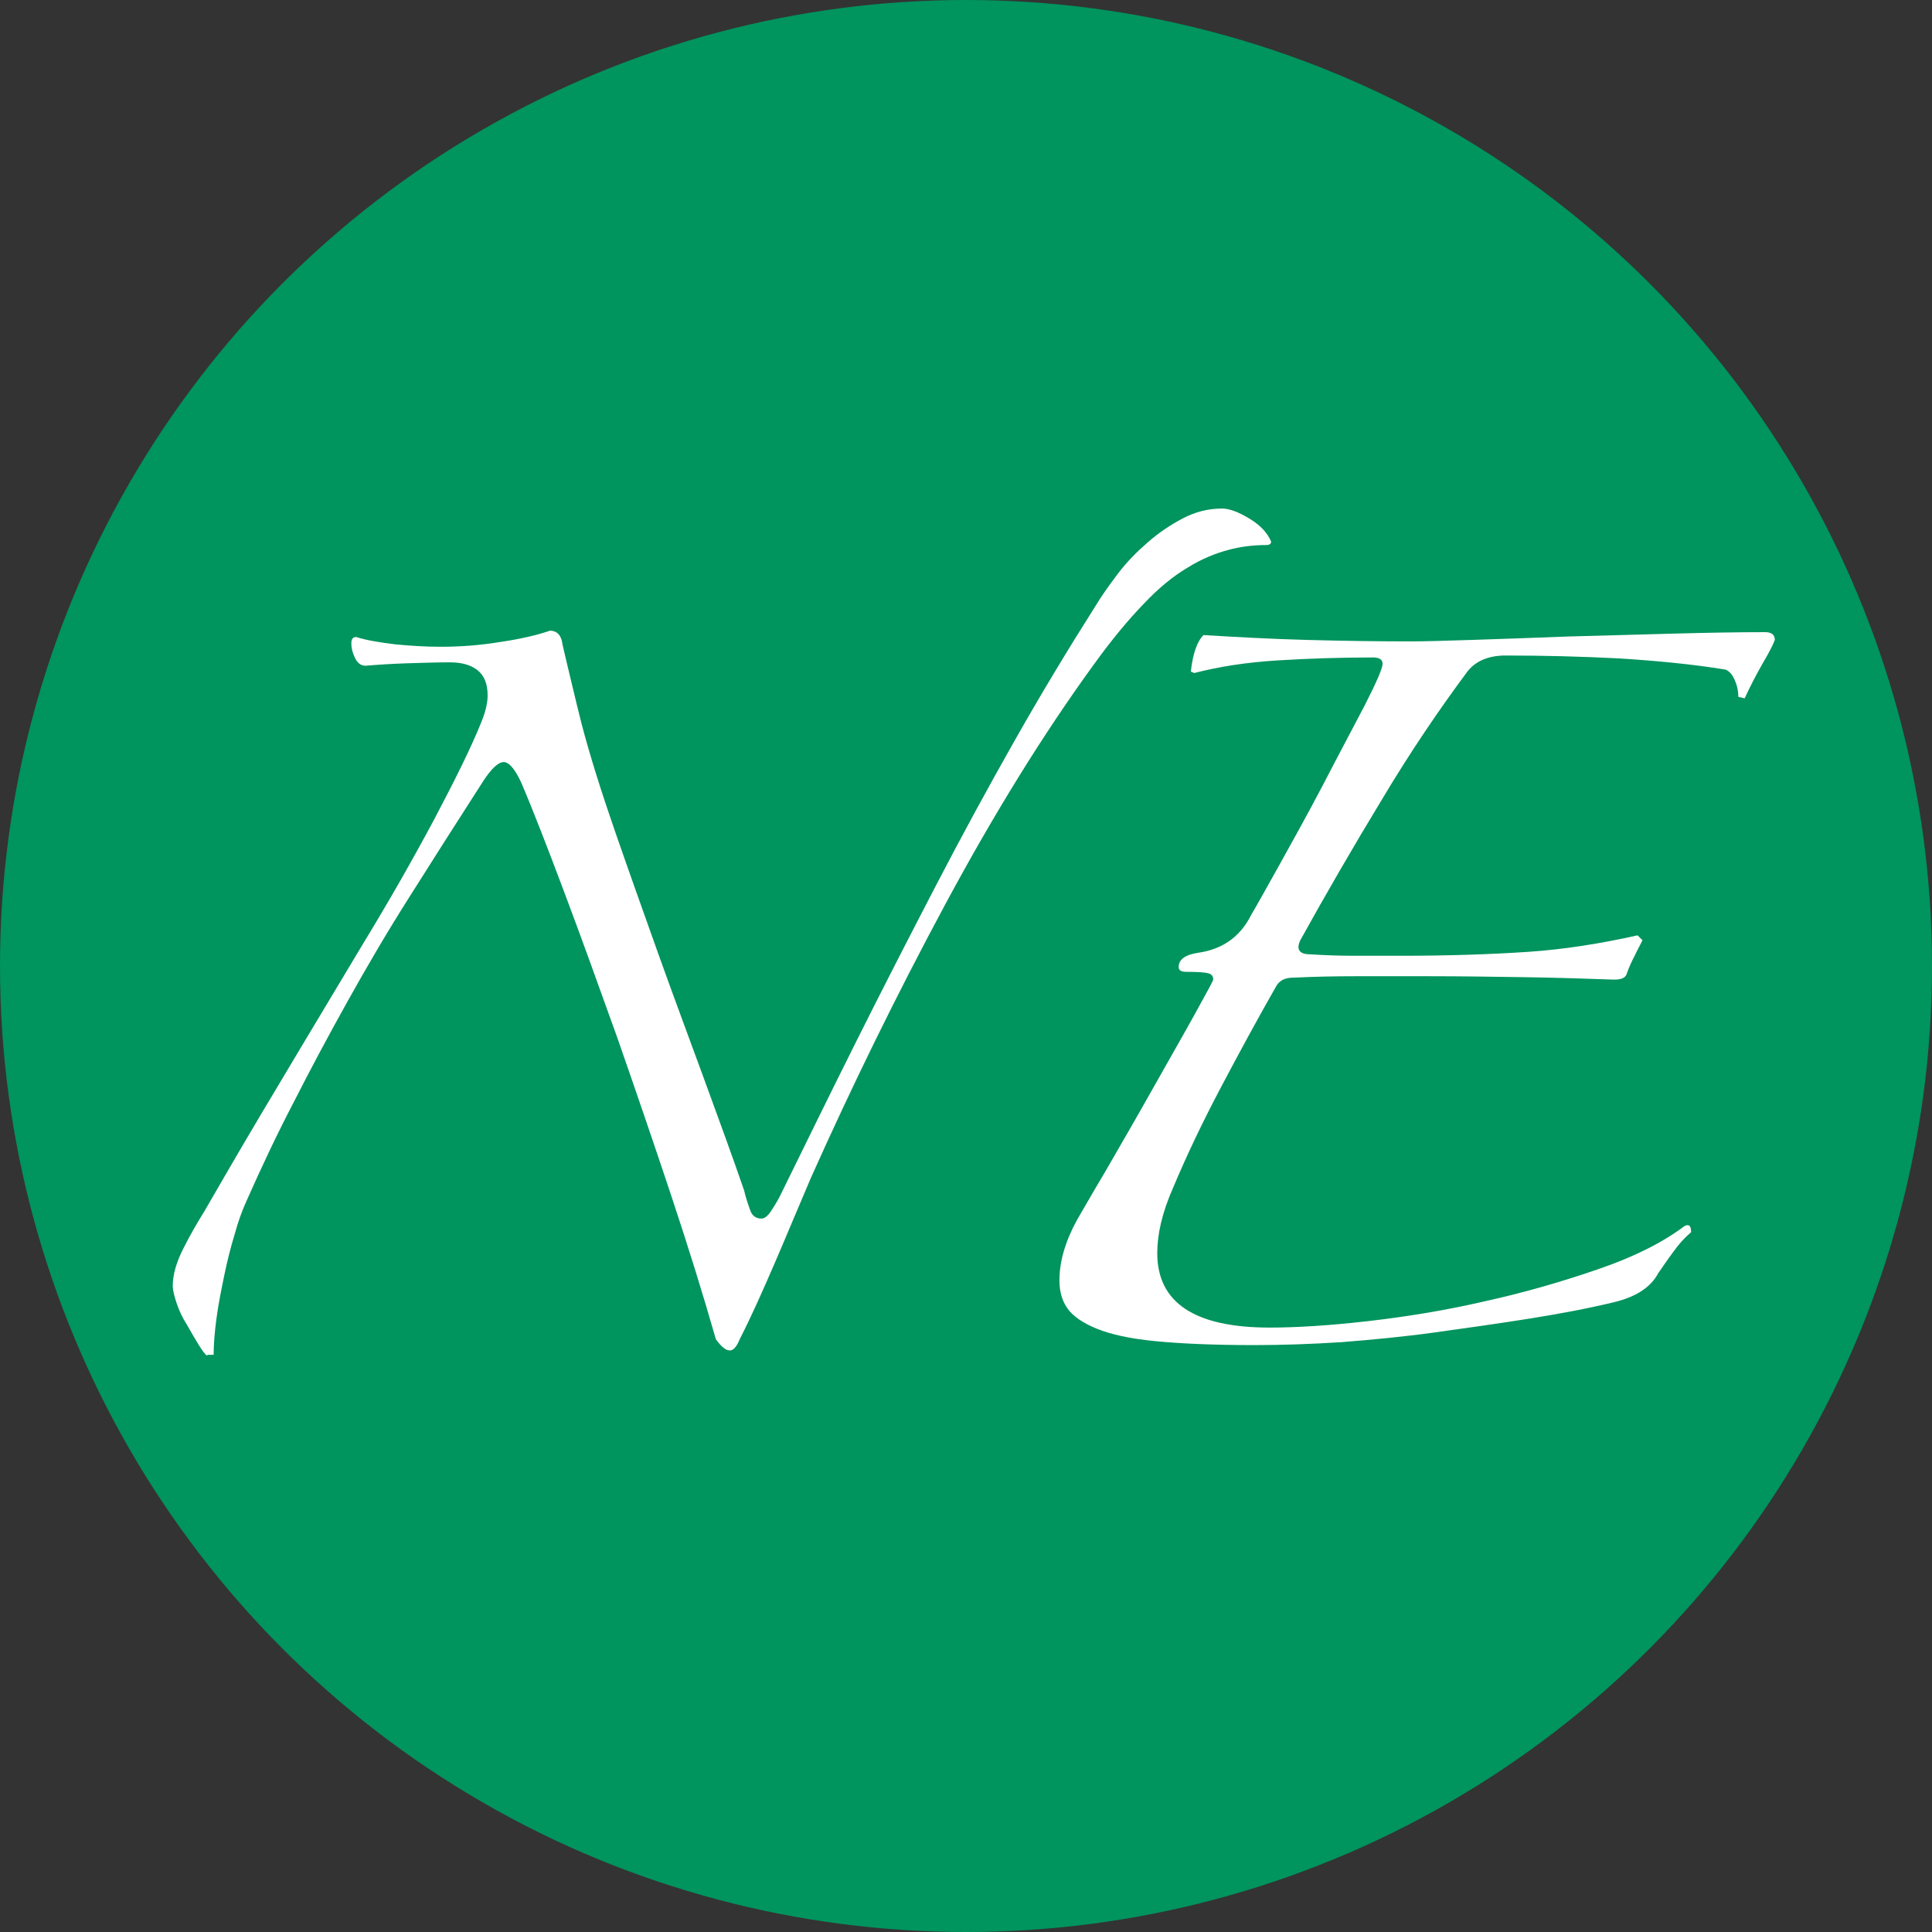
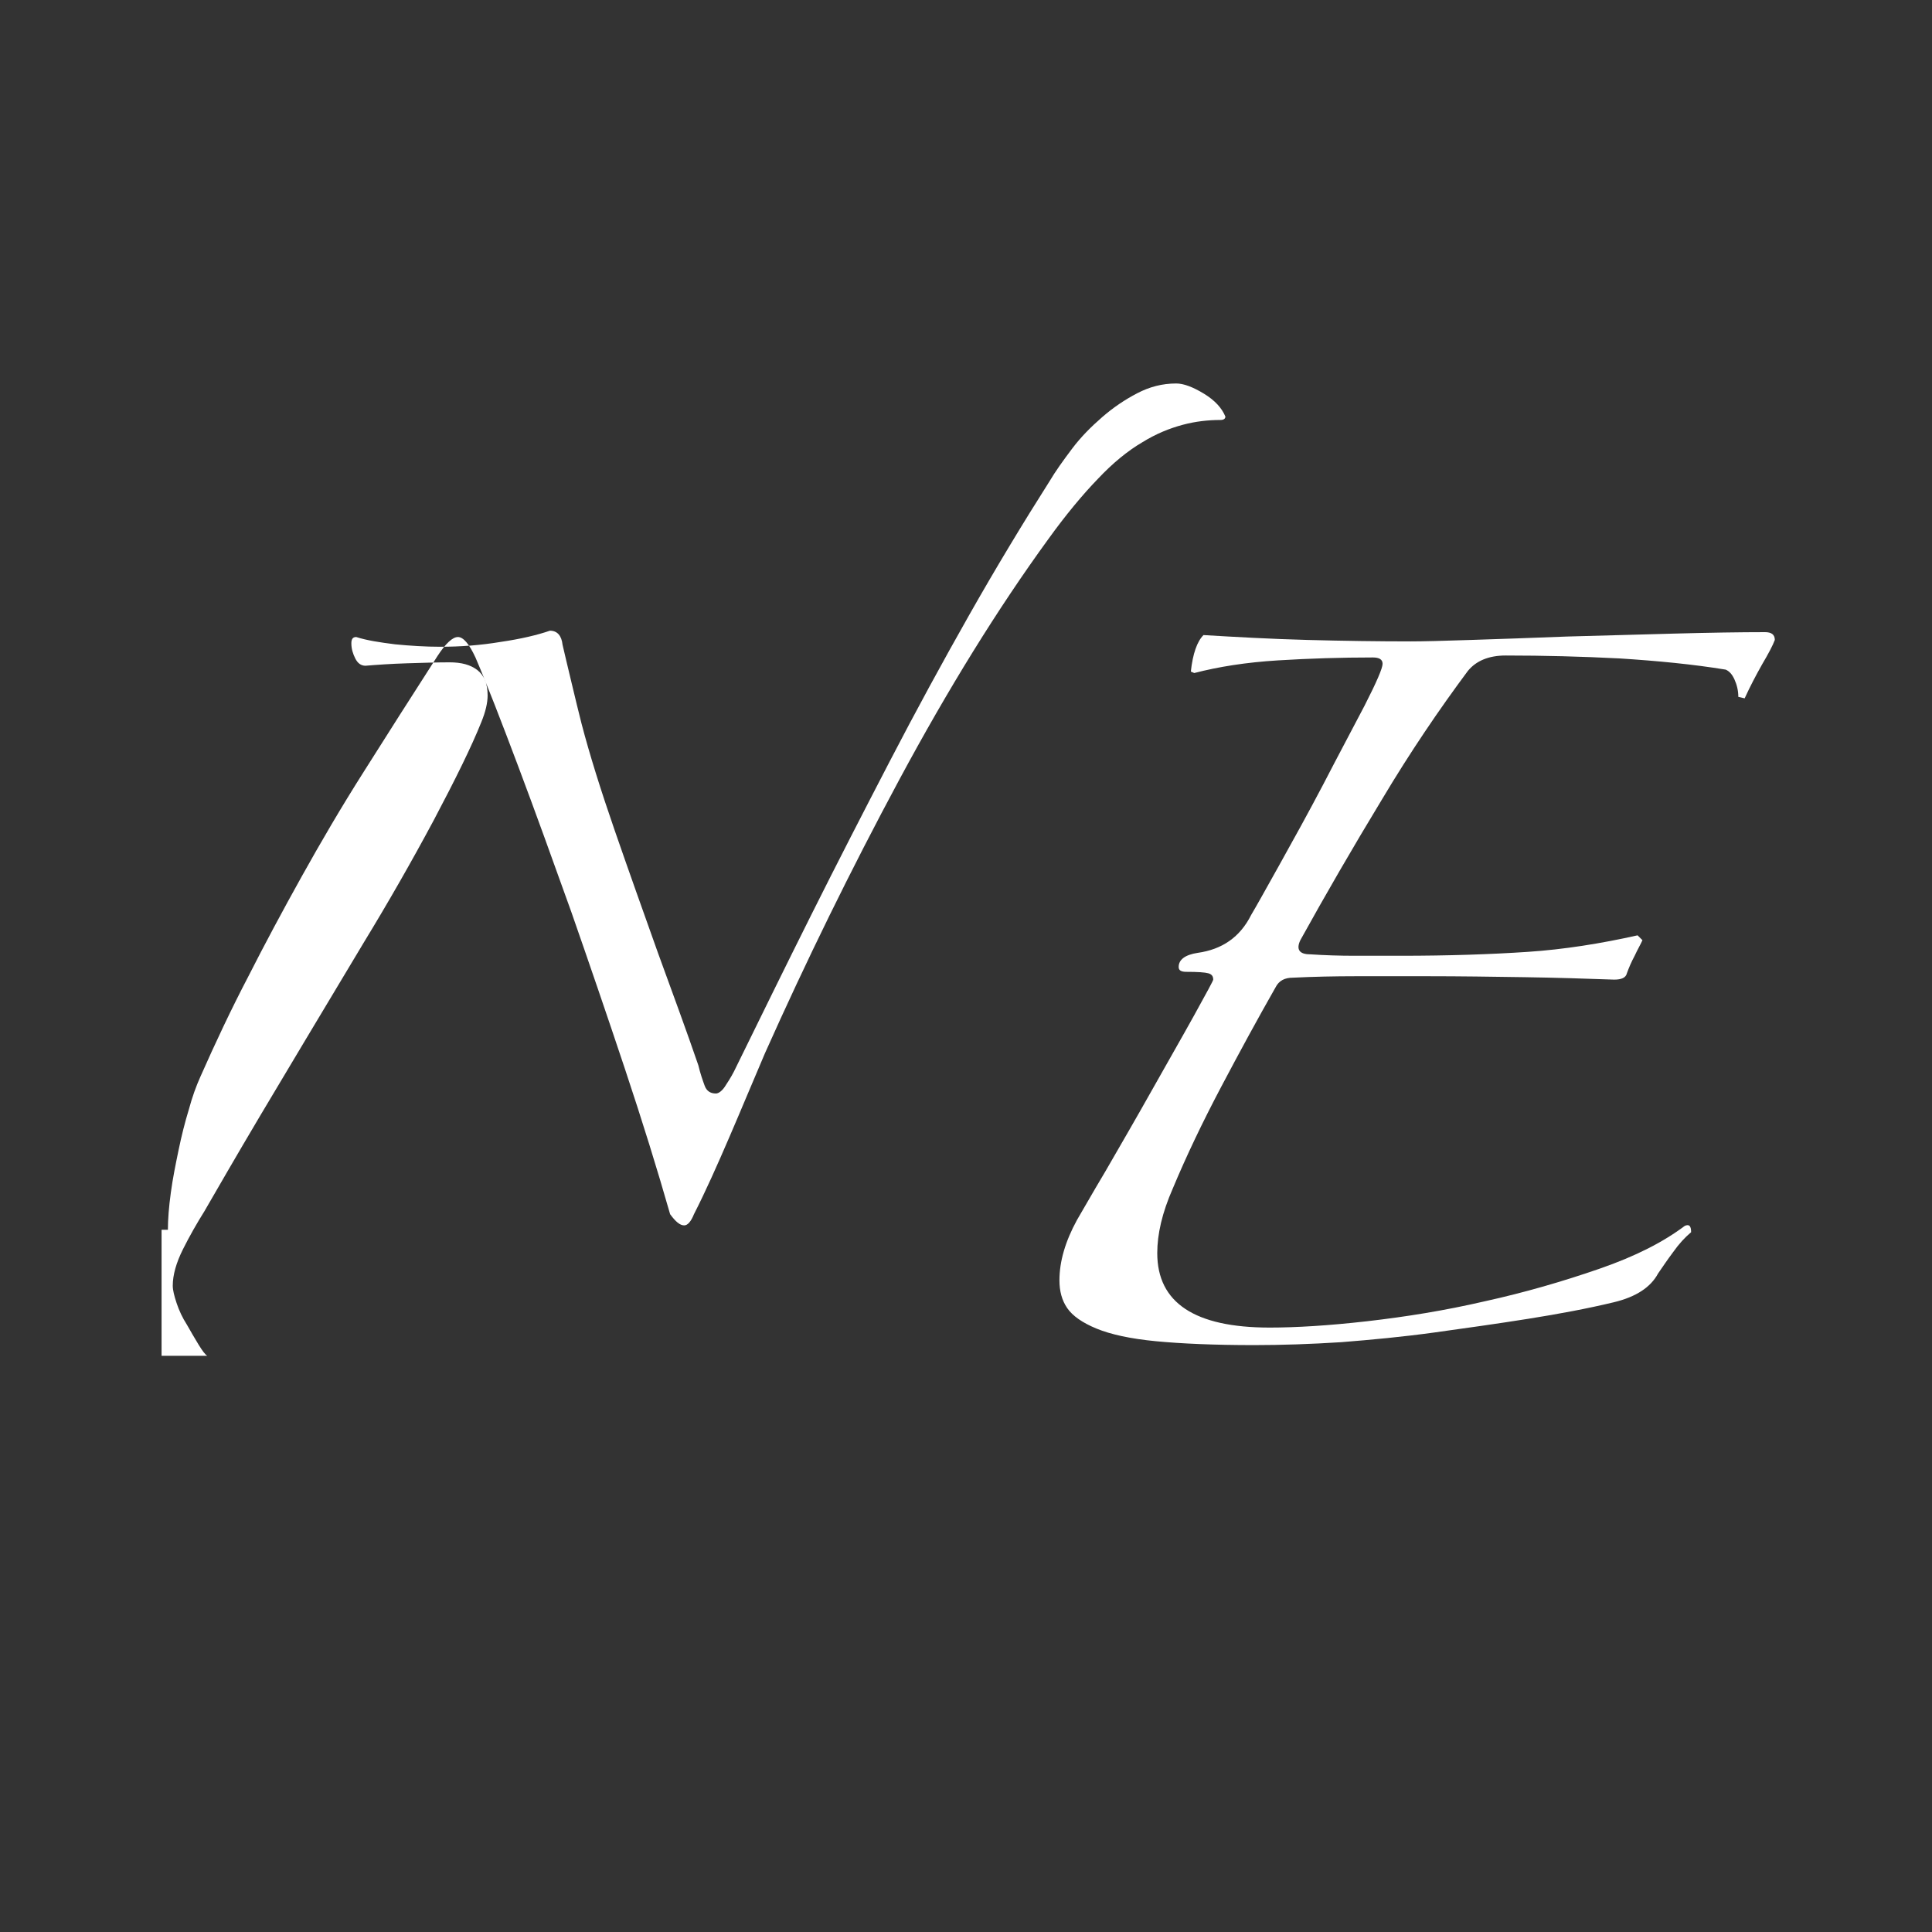
<svg xmlns="http://www.w3.org/2000/svg" version="1.1" id="Lager_1" x="0px" y="0px" viewBox="0 0 397 397" style="enable-background:new 0 0 397 397;" xml:space="preserve">
  <rect x="0" y="0" width="397" height="397" fill="#333333" stroke="none" />
  <style type="text/css">
	.st0{fill:#00945E;}
	.st1{enable-background:new    ;}
	.st2{fill:#FFFFFF;}
</style>
-   <circle class="st0" cx="198.5" cy="198.5" r="198.5" />
  <g class="st1">
-     <path class="st2" d="M42.6,278.6c-0.4-0.2-1-1-1.8-2.3s-1.6-2.7-2.4-4.1c-0.9-1.4-1.6-2.9-2.1-4.4s-0.8-2.7-0.8-3.6   c0-2.2,0.7-4.7,2.1-7.5c1.4-2.8,2.9-5.4,4.4-7.8c2.6-4.5,6.4-11.1,11.5-19.7c5.1-8.6,12.2-20.4,21.3-35.6c5-8.2,9.8-16.6,14.3-25   c4.5-8.5,7.8-15.2,9.8-20.2c0.9-2.2,1.3-4,1.3-5.5c0-2.4-0.7-4.1-2.1-5.2c-1.4-1.1-3.3-1.6-5.7-1.6c-2.6,0-5.5,0.1-8.8,0.2   c-3.2,0.1-6.1,0.3-8.5,0.5c-0.9,0-1.6-0.5-2.1-1.5s-0.8-2-0.8-3.1c0-0.9,0.3-1.3,1-1.3c2.2,0.7,4.8,1.1,8,1.5   c3.1,0.3,6.2,0.5,9.3,0.5c4.1,0,8.2-0.3,12.4-1c4.1-0.6,7.5-1.4,10.1-2.3c1.5,0,2.4,1,2.6,2.9c0.4,1.7,1,4.3,1.8,7.6   c0.8,3.4,1.5,6.2,2.1,8.6c1.7,6.5,4,13.8,6.8,21.9c2.8,8.1,5.8,16.5,8.9,25.2c3.1,8.7,6.3,17.2,9.4,25.7c3.1,8.5,5.9,16.1,8.3,23.1   c0.4,1.7,0.9,3.1,1.3,4.2c0.4,1.1,1.2,1.6,2.3,1.6c0.6,0,1.4-0.6,2.1-1.8c0.8-1.2,1.5-2.4,2.1-3.7c5-10.2,10.1-20.6,15.4-31.2   c5.3-10.6,10.7-21.1,16.1-31.5c5.4-10.4,10.9-20.5,16.4-30.2s11-18.8,16.4-27.3c1.3-2.2,2.9-4.4,4.7-6.8s3.9-4.5,6.2-6.5   s4.7-3.6,7.2-4.9s5.1-2,8-2c1.5,0,3.4,0.7,5.7,2.1c2.3,1.4,3.7,3,4.4,4.7c0,0.4-0.3,0.7-1,0.7c-2.6,0-5.2,0.3-7.8,1   s-5.4,1.8-8.3,3.6c-2.9,1.7-6,4.2-9.1,7.5c-3.1,3.2-6.6,7.4-10.2,12.4c-10.4,14.3-20.6,30.8-30.6,49.4s-19.2,37.4-27.6,56.2   c-2.4,5.6-4.8,11.4-7.3,17.2s-4.9,11.2-7.3,15.9c-0.6,1.5-1.3,2.3-2,2.3c-0.9,0-1.8-0.8-2.9-2.3c-2.6-9.1-5.7-19.1-9.3-29.9   c-3.6-10.8-7.3-21.6-11-32.2c-3.8-10.6-7.4-20.6-10.9-29.9c-3.5-9.3-6.4-16.8-8.8-22.4c-1.3-2.8-2.5-4.2-3.6-4.2s-2.5,1.3-4.2,3.9   c-5.4,8.4-10.5,16.4-15.1,23.7c-4.7,7.4-8.9,14.6-12.8,21.6s-7.6,13.9-11,20.6c-3.5,6.7-6.7,13.5-9.8,20.5c-0.9,2-1.7,4.2-2.4,6.8   c-0.8,2.6-1.5,5.4-2.1,8.3s-1.2,5.8-1.6,8.8c-0.4,2.9-0.6,5.5-0.6,7.6h-1.3V278.6z" />
+     <path class="st2" d="M42.6,278.6c-0.4-0.2-1-1-1.8-2.3s-1.6-2.7-2.4-4.1c-0.9-1.4-1.6-2.9-2.1-4.4s-0.8-2.7-0.8-3.6   c0-2.2,0.7-4.7,2.1-7.5c1.4-2.8,2.9-5.4,4.4-7.8c2.6-4.5,6.4-11.1,11.5-19.7c5.1-8.6,12.2-20.4,21.3-35.6c5-8.2,9.8-16.6,14.3-25   c4.5-8.5,7.8-15.2,9.8-20.2c0.9-2.2,1.3-4,1.3-5.5c0-2.4-0.7-4.1-2.1-5.2c-1.4-1.1-3.3-1.6-5.7-1.6c-2.6,0-5.5,0.1-8.8,0.2   c-3.2,0.1-6.1,0.3-8.5,0.5c-0.9,0-1.6-0.5-2.1-1.5s-0.8-2-0.8-3.1c0-0.9,0.3-1.3,1-1.3c2.2,0.7,4.8,1.1,8,1.5   c3.1,0.3,6.2,0.5,9.3,0.5c4.1,0,8.2-0.3,12.4-1c4.1-0.6,7.5-1.4,10.1-2.3c1.5,0,2.4,1,2.6,2.9c0.4,1.7,1,4.3,1.8,7.6   c0.8,3.4,1.5,6.2,2.1,8.6c1.7,6.5,4,13.8,6.8,21.9c2.8,8.1,5.8,16.5,8.9,25.2c3.1,8.5,5.9,16.1,8.3,23.1   c0.4,1.7,0.9,3.1,1.3,4.2c0.4,1.1,1.2,1.6,2.3,1.6c0.6,0,1.4-0.6,2.1-1.8c0.8-1.2,1.5-2.4,2.1-3.7c5-10.2,10.1-20.6,15.4-31.2   c5.3-10.6,10.7-21.1,16.1-31.5c5.4-10.4,10.9-20.5,16.4-30.2s11-18.8,16.4-27.3c1.3-2.2,2.9-4.4,4.7-6.8s3.9-4.5,6.2-6.5   s4.7-3.6,7.2-4.9s5.1-2,8-2c1.5,0,3.4,0.7,5.7,2.1c2.3,1.4,3.7,3,4.4,4.7c0,0.4-0.3,0.7-1,0.7c-2.6,0-5.2,0.3-7.8,1   s-5.4,1.8-8.3,3.6c-2.9,1.7-6,4.2-9.1,7.5c-3.1,3.2-6.6,7.4-10.2,12.4c-10.4,14.3-20.6,30.8-30.6,49.4s-19.2,37.4-27.6,56.2   c-2.4,5.6-4.8,11.4-7.3,17.2s-4.9,11.2-7.3,15.9c-0.6,1.5-1.3,2.3-2,2.3c-0.9,0-1.8-0.8-2.9-2.3c-2.6-9.1-5.7-19.1-9.3-29.9   c-3.6-10.8-7.3-21.6-11-32.2c-3.8-10.6-7.4-20.6-10.9-29.9c-3.5-9.3-6.4-16.8-8.8-22.4c-1.3-2.8-2.5-4.2-3.6-4.2s-2.5,1.3-4.2,3.9   c-5.4,8.4-10.5,16.4-15.1,23.7c-4.7,7.4-8.9,14.6-12.8,21.6s-7.6,13.9-11,20.6c-3.5,6.7-6.7,13.5-9.8,20.5c-0.9,2-1.7,4.2-2.4,6.8   c-0.8,2.6-1.5,5.4-2.1,8.3s-1.2,5.8-1.6,8.8c-0.4,2.9-0.6,5.5-0.6,7.6h-1.3V278.6z" />
    <path class="st2" d="M346.2,251.9c0.9-0.4,1.3,0,1.3,1.3c-1.3,1.1-2.5,2.4-3.7,4.1c-1.2,1.6-2.2,3.1-3.1,4.4   c-1.5,2.8-4.5,4.8-9.1,5.9c-5.4,1.3-11.3,2.4-17.6,3.4c-6.3,1-12.7,1.9-19.2,2.8s-12.9,1.5-19.2,2c-6.3,0.4-12.2,0.6-17.9,0.6   c-8.2,0-15-0.3-20.2-0.8s-9.3-1.4-12.2-2.6s-4.9-2.6-6-4.2s-1.6-3.5-1.6-5.7c0-3.9,1.2-8,3.6-12.4c0.9-1.5,2.8-4.9,5.9-10.1   c3-5.2,6.2-10.7,9.4-16.4s6.2-10.9,8.8-15.6c2.6-4.7,3.9-7.1,3.9-7.3c0-0.7-0.3-1.1-1-1.3s-2.2-0.3-4.5-0.3c-1.1,0-1.6-0.3-1.6-1   c0-1.5,1.3-2.5,3.9-2.9c5-0.7,8.7-3.2,11-7.8c0.9-1.5,2.8-4.9,5.7-10.1c2.9-5.2,6-10.8,9.1-16.7c3.1-6,6-11.4,8.5-16.2   c2.5-4.9,3.7-7.7,3.7-8.6c0-0.9-0.7-1.3-2-1.3c-6.5,0-13,0.2-19.5,0.6c-6.5,0.4-12.2,1.3-17.2,2.6l-0.7-0.3   c0.4-3.7,1.3-6.2,2.6-7.5c6.7,0.4,13.8,0.8,21.3,1s14.6,0.3,21.3,0.3c2.4,0,6.5-0.1,12.4-0.3c5.8-0.2,12.4-0.4,19.7-0.7   c7.3-0.2,14.6-0.4,21.9-0.6c7.4-0.2,13.7-0.3,18.8-0.3c1.3,0,2,0.5,2,1.6c-0.4,1.1-1.3,2.8-2.6,5c-1.3,2.3-2.5,4.6-3.6,7l-1.3-0.3   c0-1.3-0.3-2.5-0.8-3.6s-1.1-1.7-1.8-2c-6.7-1.1-14-1.8-21.8-2.3c-7.8-0.4-15.6-0.6-23.4-0.6c-3.5,0-6.1,1.1-7.8,3.2   c-5.8,7.8-11.8,16.6-17.7,26.5c-6,9.9-11.5,19.4-16.7,28.8c-0.9,1.9-0.2,2.9,2,2.9c3,0.2,6.1,0.3,9.1,0.3s6.2,0,9.4,0   c10,0,18.7-0.3,26.2-0.8s15-1.7,22.6-3.4l1,1c-0.4,0.9-1,1.9-1.6,3.2c-0.7,1.3-1.2,2.5-1.6,3.6c-0.2,0.9-1.1,1.3-2.6,1.3   c-5.6-0.2-11.8-0.4-18.4-0.5s-13.3-0.2-20-0.2c-5,0-9.9,0-14.6,0c-4.5,0-8.9,0.1-13,0.3c-1.7,0-2.9,0.6-3.6,2   c-3.7,6.5-7.4,13.3-11.2,20.5s-7.1,14.1-9.9,20.8c-2.2,5-3.2,9.4-3.2,13.3c0,10.2,7.7,15.3,23.1,15.3c5.4,0,12.1-0.4,20-1.3   s16-2.2,24.2-4.1c8.2-1.8,16.1-4.1,23.6-6.7S341.8,255.2,346.2,251.9z" />
  </g>
</svg>